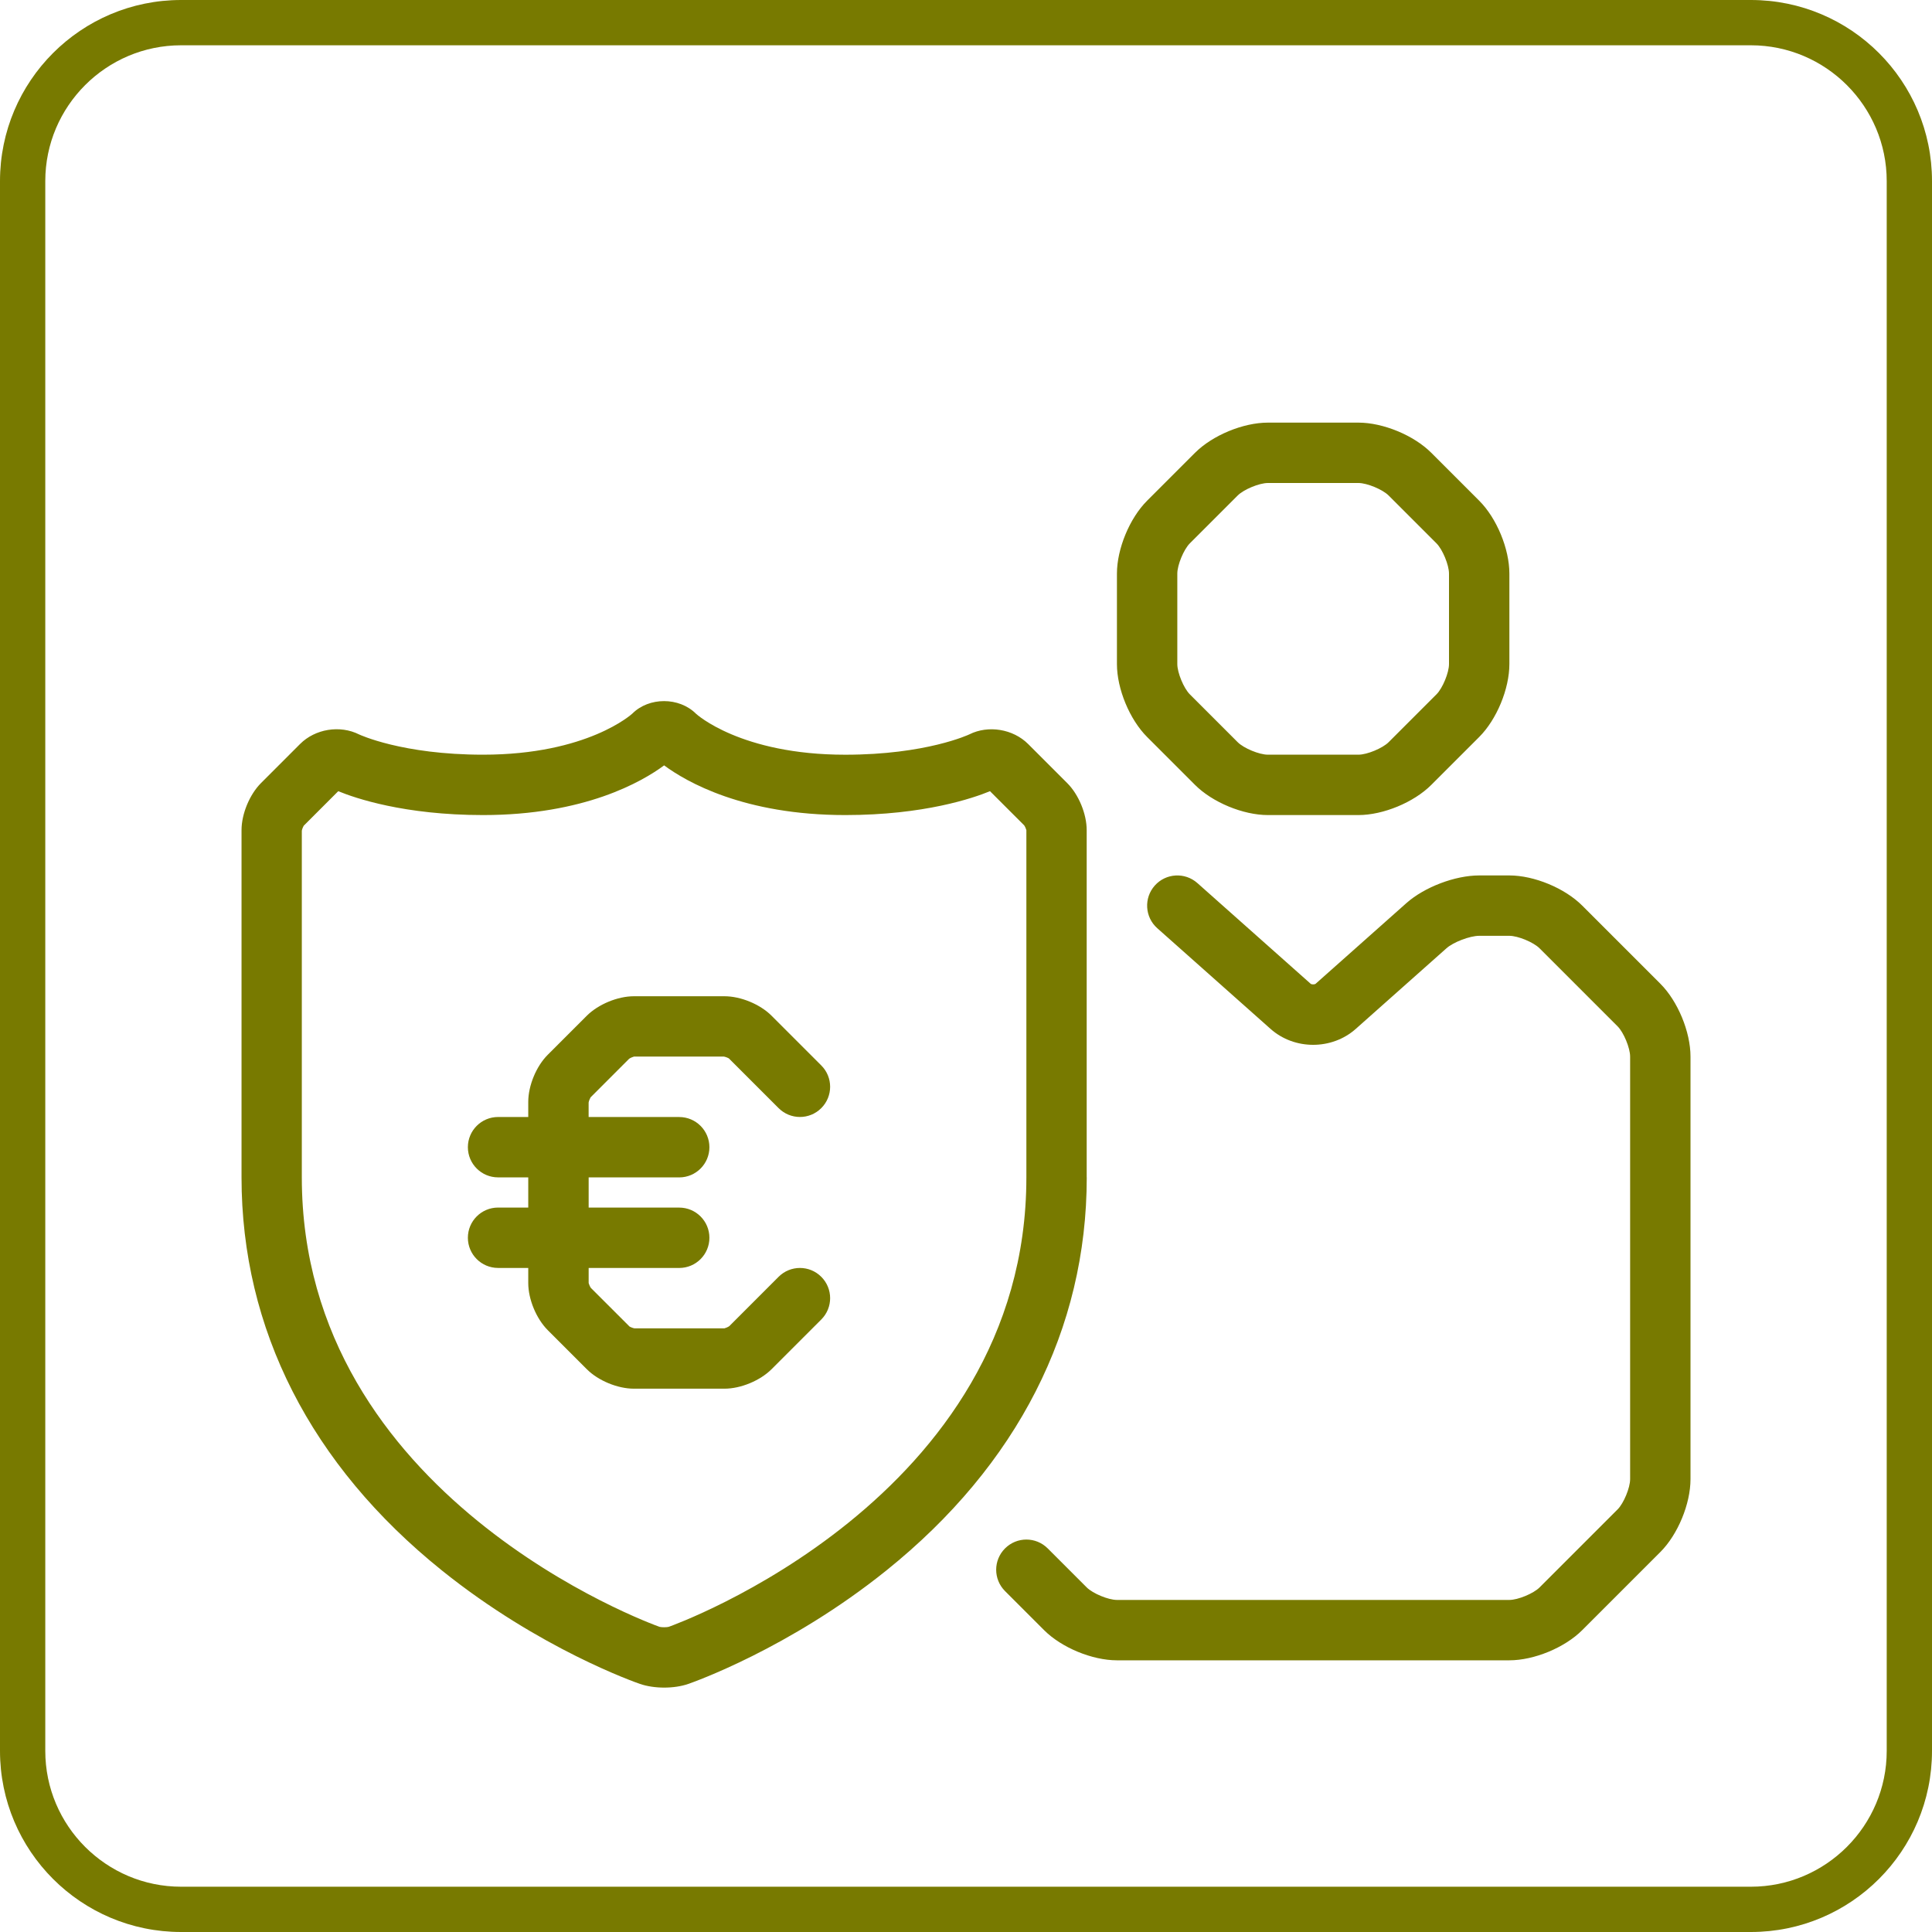
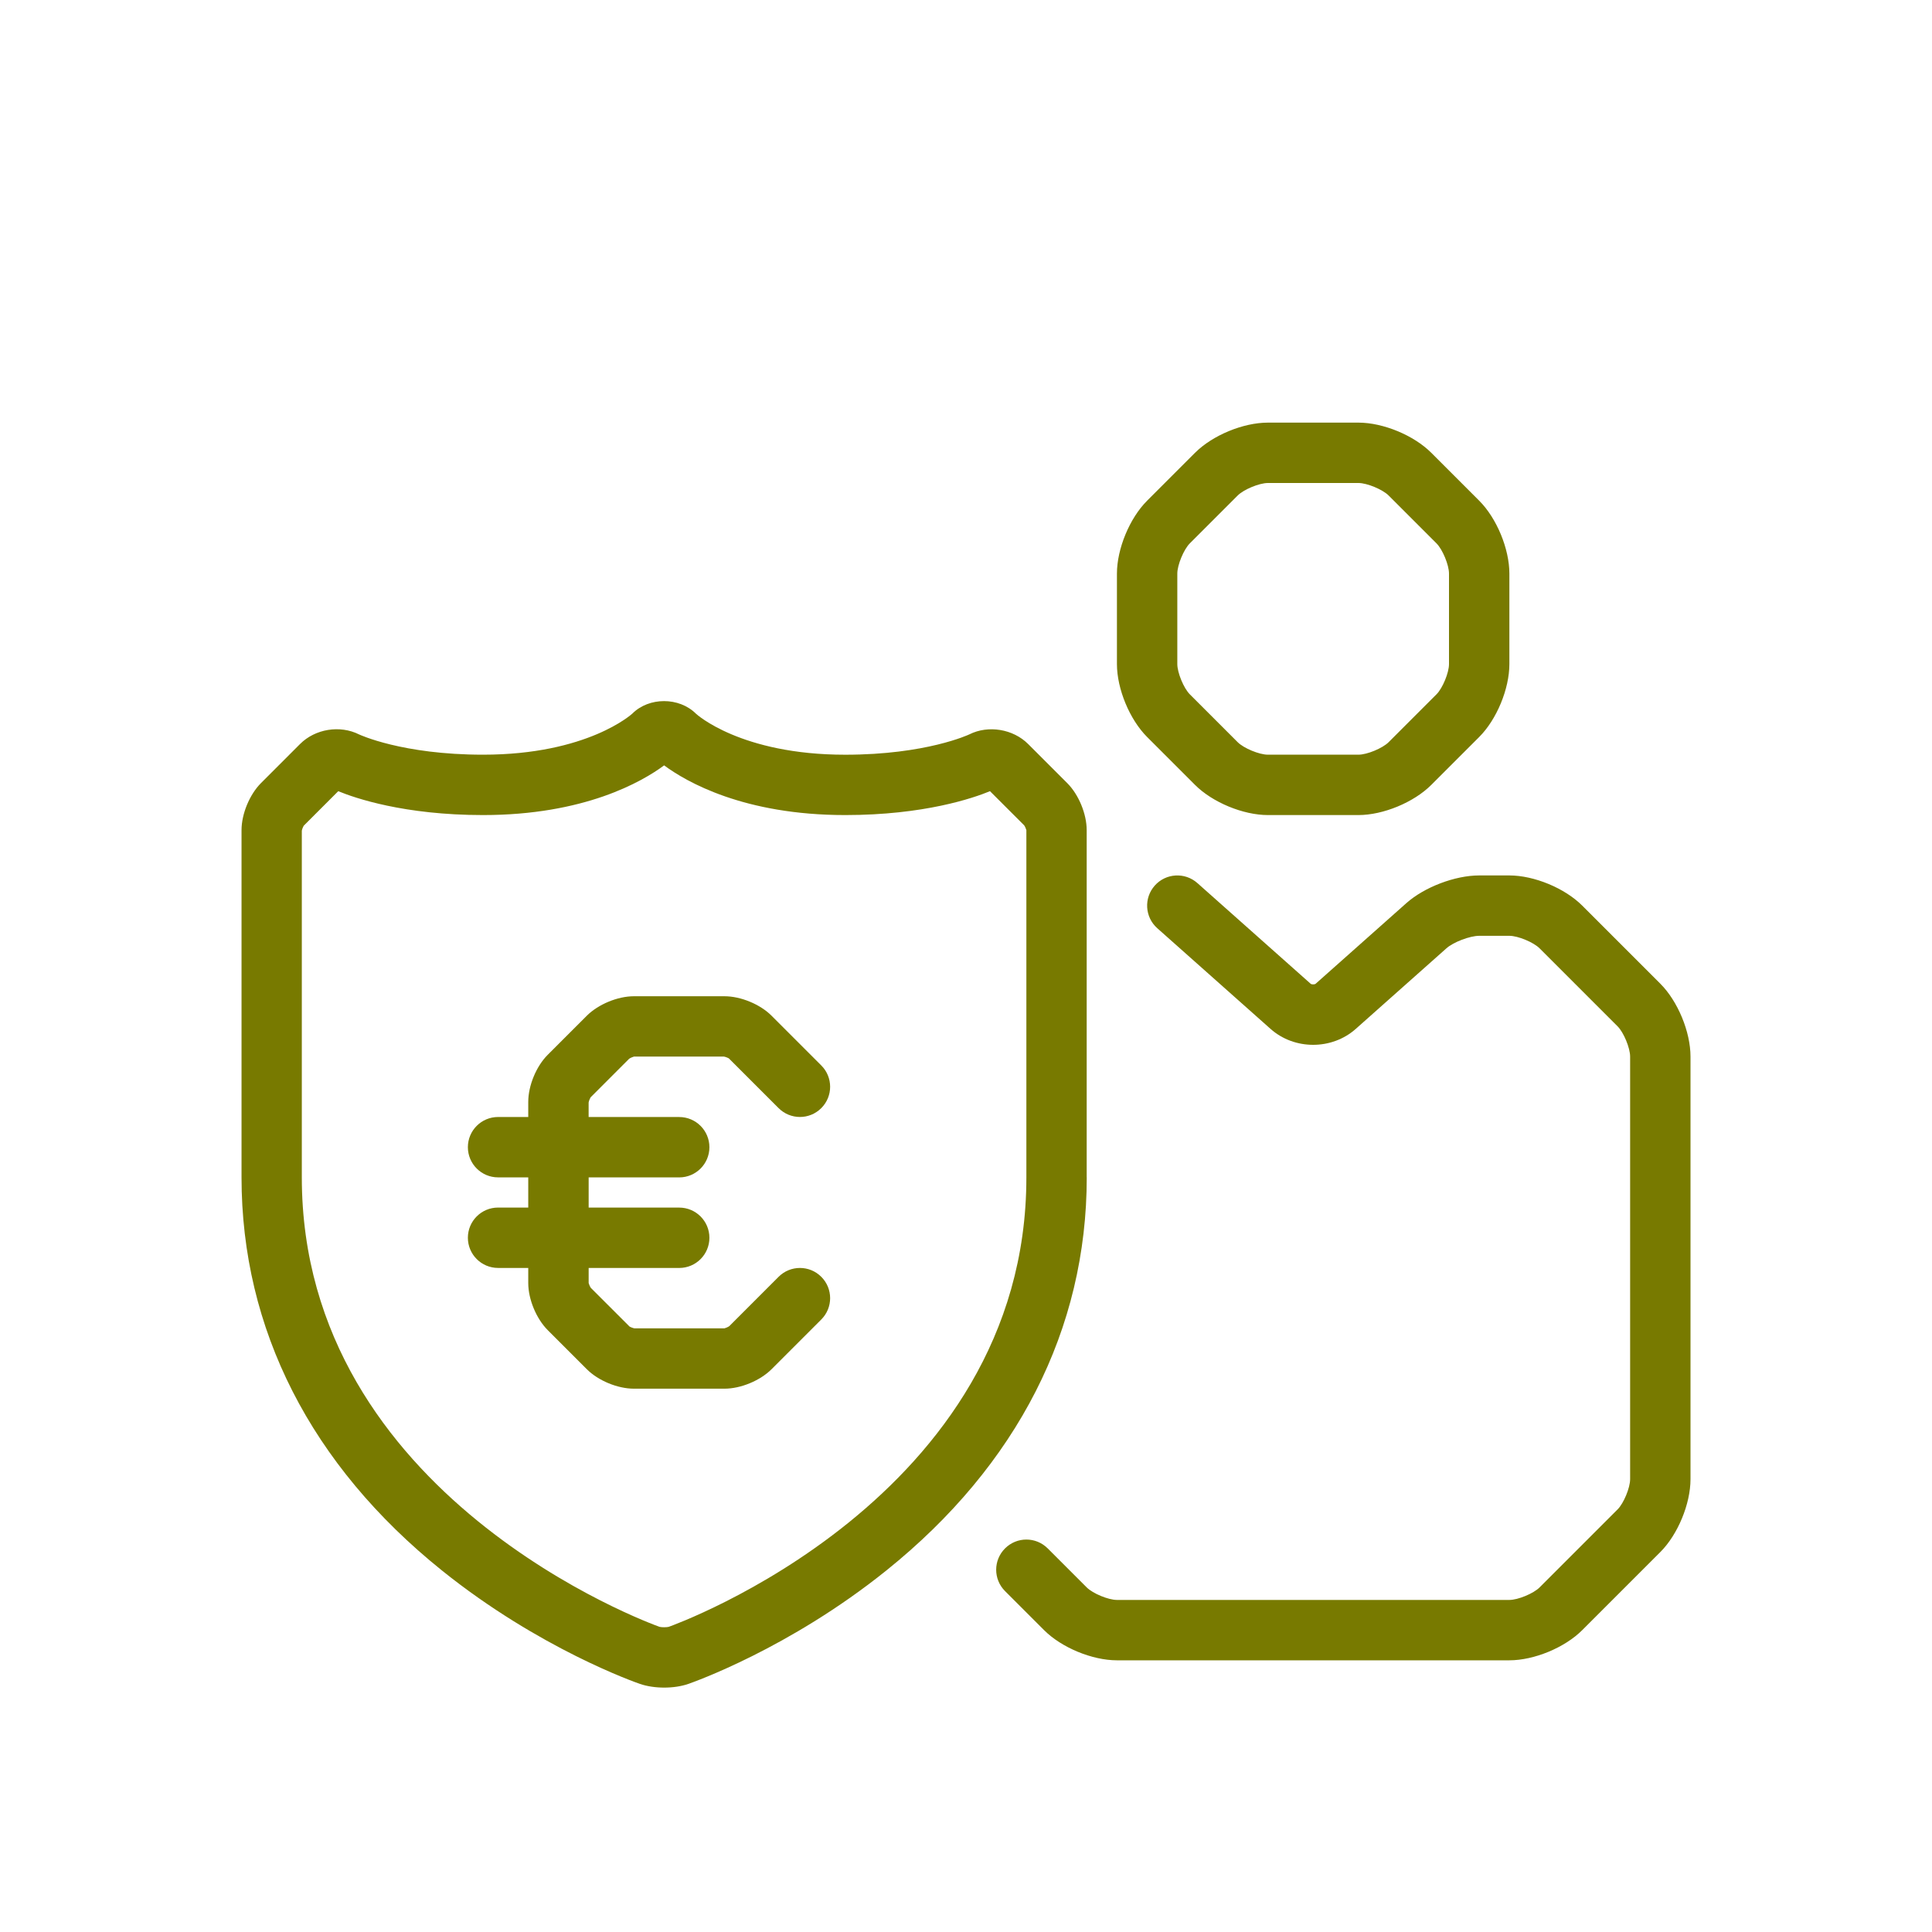
<svg xmlns="http://www.w3.org/2000/svg" id="uuid-0b8ba58b-e44d-45d5-8a18-a33743f18181" data-name="Achmea Licht Groen RGB" width="64" height="64" viewBox="0 0 64 64">
  <defs>
    <style>
      .uuid-f593fe8a-cbad-431e-bafe-80b1bccaa41a {
        fill: #787A00;
        stroke-width: 0px;
      }
    </style>
  </defs>
-   <path class="uuid-f593fe8a-cbad-431e-bafe-80b1bccaa41a" d="m58,1.5c2.481,0,4.5,2.019,4.5,4.5v52c0,2.481-2.019,4.5-4.5,4.5H6c-2.481,0-4.5-2.019-4.5-4.5V6C1.5,3.519,3.519,1.5,6,1.5h52m0-1.5H6C2.686,0,0,2.686,0,6v52c0,3.314,2.686,6,6,6h52c3.314,0,6-2.686,6-6V6c0-3.314-2.686-6-6-6h0Z" />
  <path class="uuid-f593fe8a-cbad-431e-bafe-80b1bccaa41a" d="m56,35v14c0,.819-.42,1.835-1,2.414l-2.586,2.586c-.579.58-1.595,1-2.414,1h-13c-.819,0-1.835-.42-2.414-1l-1.293-1.293c-.391-.391-.391-1.023,0-1.414s1.023-.391,1.414,0l1.293,1.293c.201.201.715.414,1,.414h13c.285,0,.799-.213,1-.414l2.586-2.586c.201-.201.414-.715.414-1v-14c0-.285-.213-.799-.414-1l-2.586-2.586c-.201-.201-.715-.414-1-.414h-1c-.307,0-.854.208-1.083.412l-3.005,2.671c-.792.704-2.032.705-2.824,0l-3.752-3.335c-.413-.367-.45-.999-.083-1.412.367-.413.999-.45,1.412-.083l3.752,3.335c.032.029.133.028.166,0l3.005-2.671c.598-.531,1.612-.917,2.412-.917h1c.819,0,1.835.42,2.414,1l2.586,2.586c.58.579,1,1.595,1,2.414Zm-18-10.586c-.58-.579-1-1.595-1-2.414v-3c0-.819.42-1.835,1-2.414l1.586-1.586c.579-.58,1.595-1,2.414-1h3c.819,0,1.835.42,2.414,1l1.586,1.586c.58.579,1,1.595,1,2.414v3c0,.819-.42,1.835-1,2.414l-1.586,1.586c-.579.58-1.595,1-2.414,1h-3c-.819,0-1.835-.42-2.414-1l-1.586-1.586Zm1-2.414c0,.285.213.799.414,1l1.586,1.586c.201.201.715.414,1,.414h3c.285,0,.799-.213,1-.414l1.586-1.586c.201-.201.414-.715.414-1v-3c0-.285-.213-.799-.414-1l-1.586-1.586c-.201-.201-.715-.414-1-.414h-3c-.285,0-.799.213-1,.414l-1.586,1.586c-.201.201-.414.715-.414,1v3Zm-19.439,14.354l1.279-1.28c.036-.028.133-.068.16-.073h2.981c.045.005.143.045.165.061l1.646,1.646c.391.391,1.023.391,1.414,0s.391-1.023,0-1.414l-1.646-1.646c-.38-.381-1.022-.646-1.561-.646h-3c-.538,0-1.18.266-1.561.646l-1.293,1.293c-.381.38-.646,1.022-.646,1.561v.5h-1c-.552,0-1,.448-1,1s.448,1,1,1h1v1h-1c-.552,0-1,.448-1,1s.448,1,1,1h1v.5c0,.538.266,1.18.646,1.561l1.293,1.293c.38.381,1.022.646,1.561.646h3c.538,0,1.18-.266,1.561-.646l1.646-1.646c.391-.391.391-1.023,0-1.414s-1.023-.391-1.414,0l-1.633,1.634c-.036.028-.133.068-.16.073h-2.981c-.045-.005-.143-.045-.165-.061l-1.28-1.279c-.028-.036-.068-.133-.073-.16v-.5h3c.552,0,1-.448,1-1s-.448-1-1-1h-3v-1h3c.552,0,1-.448,1-1s-.448-1-1-1h-3.001v-.481c.006-.045.046-.143.062-.165Zm16.439,2.646c0,5.03-2.295,9.533-6.637,13.023-3.231,2.597-6.431,3.713-6.565,3.76-.234.081-.516.121-.797.121s-.563-.041-.798-.121c-.135-.046-3.334-1.163-6.565-3.76-4.342-3.49-6.637-7.994-6.637-13.023v-11.5c0-.538.266-1.18.646-1.561l1.293-1.293c.499-.5,1.32-.636,1.955-.317.007.003,1.424.671,4.105.671,3.466,0,4.935-1.35,4.949-1.363.546-.546,1.546-.556,2.111.01.004.004,1.473,1.354,4.939,1.354,2.682,0,4.098-.667,4.112-.674.626-.314,1.449-.179,1.948.32l1.293,1.293c.381.38.646,1.022.646,1.561v11.5Zm-2-11.5c-.005-.027-.045-.124-.073-.16l-1.132-1.131c-.549.227-2.181.791-4.795.791-3.359,0-5.265-1.102-6-1.646-.735.544-2.641,1.646-6,1.646-2.613,0-4.246-.564-4.795-.791l-1.145,1.145c-.016.022-.056.12-.062.165v11.481c0,10.596,11.577,14.794,11.85,14.891.069.019.238.018.304,0,.113-.039,11.848-4.222,11.848-14.89v-11.5Z" />
</svg>